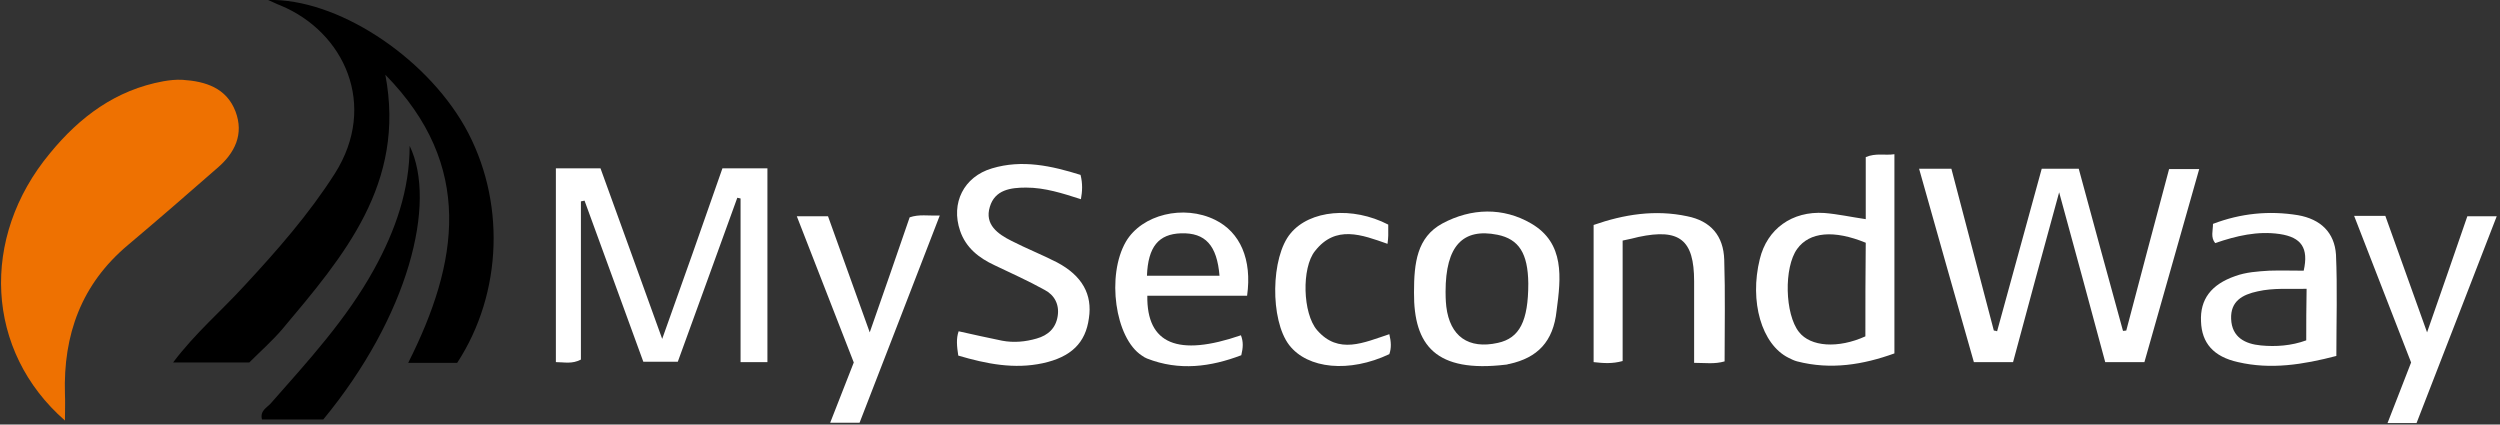
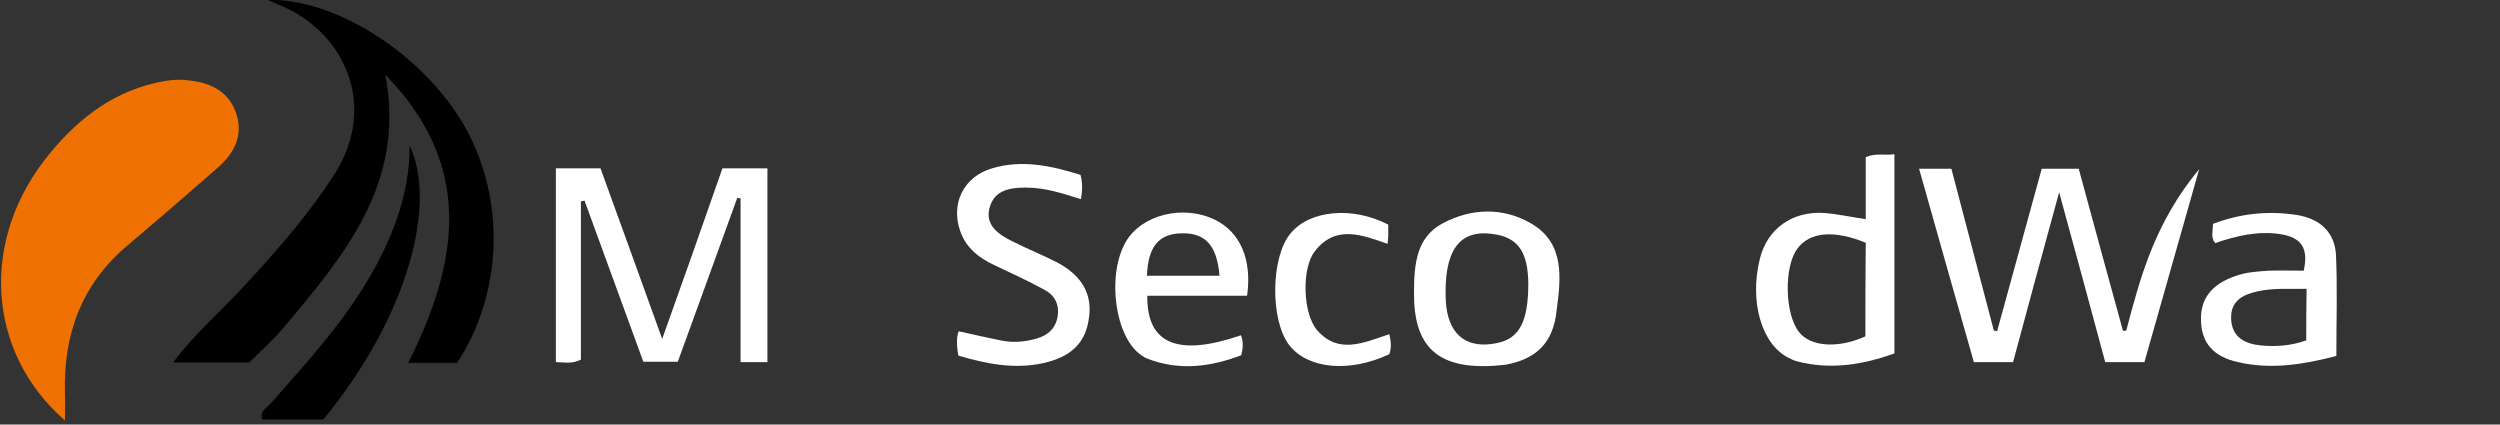
<svg xmlns="http://www.w3.org/2000/svg" width="689px" height="117px" viewBox="0 0 689 117" version="1.1">
  <rect x="0" y="0" width="689" height="117" fill="#333333" stroke="none" />
  <title>msw-logo</title>
  <desc>Created with Sketch.</desc>
  <defs />
  <g id="Page-1" stroke="none" stroke-width="1" fill="none" fill-rule="evenodd">
    <g id="msw-logo" transform="translate(0, -1)" fill-rule="nonzero">
      <path d="M64.9,31.7 C62.4,25.2 56.6,23.4 50.3,23 C48.5,22.9 46.7,23.1 45,23.4 C31.9,25.8 22,33.2 13.8,43.2 C-5.6,66.5 -4,97.8 17.9,116.9 C17.9,113.8 18,111.7 17.9,109.6 C17.4,93.3 22.4,79.3 35.3,68.5 C43.6,61.5 51.8,54.4 59.9,47.3 C64.7,43.2 67.3,38 64.9,31.7 Z" id="Shape" fill="#EE7101" />
      <path d="M73.9,1 C75.1,1.5 76.2,2.1 77.3,2.5 C94.9,9.8 104.2,30 92.3,48.8 C85.1,60.1 76.3,70.1 67.3,79.8 C61,86.7 53.8,92.8 47.7,100.9 C55,100.9 61.5,100.9 68.7,100.9 C71.7,97.9 75.1,94.9 77.9,91.6 C94.7,71.6 111.9,51.6 106.2,21.6 C130.8,46.7 126.4,73.4 112.5,101 C117.4,101 121.8,101 126,101 C138.6,81.7 139.4,56 128.1,35.9 C116.9,16.2 92.6,0.5 73.9,1 Z" id="Shape" fill="#000000" />
-       <path d="M586,92.1 C585.7,92.1 585.4,92.2 585.1,92.2 C581,77.3 576.9,62.3 572.9,47.5 C569.3,47.5 566.1,47.5 562.7,47.5 C558.6,62.5 554.5,77.4 550.4,92.3 C550.1,92.2 549.8,92.1 549.5,92.1 C545.6,77.2 541.7,62.4 537.8,47.5 C534.7,47.5 532.1,47.5 528.9,47.5 C534,65.6 539,83.3 544,100.8 C548,100.8 551.4,100.8 554.8,100.8 C558.9,85.5 563,70.4 567.5,54 C572.1,70.8 576.2,85.9 580.2,100.8 C584.1,100.8 587.4,100.8 591,100.8 C596,83.1 601,65.5 606.1,47.6 C603.1,47.6 600.5,47.6 597.8,47.6 C593.8,62.5 589.9,77.3 586,92.1 Z" id="Shape" fill="#FFFFFF" />
+       <path d="M586,92.1 C585.7,92.1 585.4,92.2 585.1,92.2 C581,77.3 576.9,62.3 572.9,47.5 C569.3,47.5 566.1,47.5 562.7,47.5 C558.6,62.5 554.5,77.4 550.4,92.3 C550.1,92.2 549.8,92.1 549.5,92.1 C545.6,77.2 541.7,62.4 537.8,47.5 C534.7,47.5 532.1,47.5 528.9,47.5 C534,65.6 539,83.3 544,100.8 C548,100.8 551.4,100.8 554.8,100.8 C558.9,85.5 563,70.4 567.5,54 C572.1,70.8 576.2,85.9 580.2,100.8 C584.1,100.8 587.4,100.8 591,100.8 C596,83.1 601,65.5 606.1,47.6 C593.8,62.5 589.9,77.3 586,92.1 Z" id="Shape" fill="#FFFFFF" />
      <path d="M182.5,94.4 C176.6,78 171,62.6 165.5,47.4 C161,47.4 157.2,47.4 153.2,47.4 C153.2,65.3 153.2,83 153.2,100.8 C155.5,100.8 157.6,101.4 160.1,100.1 C160.1,85.7 160.1,71.1 160.1,56.5 C160.4,56.4 160.8,56.4 161.1,56.3 C166.5,71 171.8,85.7 177.3,100.7 C180.8,100.7 183.8,100.7 186.8,100.7 C192.3,85.5 197.8,70.5 203.2,55.5 C203.5,55.6 203.8,55.6 204.1,55.7 C204.1,70.7 204.1,85.6 204.1,100.8 C206.8,100.8 209,100.8 211.5,100.8 C211.5,83 211.5,65.3 211.5,47.4 C207.2,47.4 203.2,47.4 199.1,47.4 C193.7,62.9 188.3,78.2 182.5,94.4 Z" id="Shape" fill="#FFFFFF" />
      <path d="M514.2,44.3 C514.2,50 514.2,55.6 514.2,61.4 C510.1,60.8 506.5,60 502.8,59.7 C493.9,59.1 487,64.1 485,72.4 C482.1,84.1 485.5,95.9 492.9,99.6 C493.7,100 494.5,100.4 495.3,100.6 C504.6,103 513.5,101.5 522.1,98.4 C522.1,79.9 522.1,61.9 522.1,43.5 C519.5,43.9 517,43.1 514.2,44.3 Z M514.1,93.7 C506.6,97.1 499,96.6 495.8,92.5 C491.9,87.6 491.6,74.7 495.3,69.6 C498.7,64.9 505.4,64.3 514.2,67.9 C514.1,76.4 514.1,85.1 514.1,93.7 Z" id="Shape" fill="#FFFFFF" />
      <path d="M291.3,73.3 C287.2,71.2 282.9,69.5 278.8,67.4 C275,65.5 271.3,62.9 272.8,58 C274.2,53.3 278.5,52.7 282.8,52.7 C288,52.7 292.9,54.3 297.9,55.9 C298.3,53.7 298.4,51.6 297.8,49.2 C289.8,46.7 281.7,44.9 273.4,47.4 C265.6,49.7 262,57 264.6,64.6 C266.2,69.3 269.8,72.1 274.1,74.1 C278.7,76.3 283.4,78.4 287.9,80.9 C290.6,82.3 292,84.9 291.5,88.1 C291,91.4 288.9,93.4 285.7,94.3 C282.6,95.2 279.4,95.5 276.2,94.9 C272.2,94.1 268.3,93.2 264.2,92.3 C263.5,94.3 263.7,96.4 264.1,99 C271.9,101.3 279.5,102.8 287.4,101.1 C295.2,99.4 299.2,95.5 300.1,88.7 C301.1,82.2 298.3,77 291.3,73.3 Z" id="Shape" fill="#FFFFFF" />
      <path d="M633.3,60.3 C625.3,59 617.5,59.8 609.9,62.7 C609.9,64.6 609.2,66.4 610.5,68 C616.3,66 622.2,64.6 628.3,65.5 C634.3,66.4 636.3,69.4 634.9,75.6 C631.8,75.6 628.6,75.5 625.4,75.6 C622.2,75.8 619,76 616,77.1 C609.4,79.4 606.3,83.5 606.6,89.6 C606.8,95.5 610,99.3 616.8,100.8 C625.8,102.9 634.7,101.5 643.9,99.1 C643.9,89.7 644.2,80.4 643.8,71.2 C643.4,65.1 639.6,61.4 633.3,60.3 Z M635.6,94.8 C631.5,96.3 627.2,96.6 623.1,96.2 C618.8,95.8 615.1,94 614.9,88.9 C614.7,84 618,82.2 622.2,81.3 C626.6,80.3 630.9,80.7 635.7,80.6 C635.6,85.8 635.6,90.2 635.6,94.8 Z" id="Shape" fill="#FFFFFF" />
      <path d="M422,62.6 C414.3,58.1 405.5,58.3 397.5,62.6 C390.5,66.4 389.7,73.5 389.7,81.6 C389.6,96.2 395.7,103.8 415,101.5 C415.4,101.5 415.7,101.3 416,101.3 C423.7,99.6 428.1,95.2 429,86.6 C430.2,77.6 431.3,68 422,62.6 Z M412.8,95.5 C404.7,97.3 399.6,93.7 398.6,85.5 C398.4,83.7 398.4,82 398.4,81.4 C398.4,68.7 403.2,63.8 412.7,65.7 C418.6,66.9 421.1,70.8 421.2,79.1 C421.2,89.5 418.8,94.2 412.8,95.5 Z" id="Shape" fill="#FFFFFF" />
      <path d="M334.9,61.6 C326.2,57.3 314.7,60.1 310.3,67.6 C304.9,76.9 307.3,94.2 314.7,99 C315.1,99.3 315.6,99.6 316.1,99.8 C325,103.3 333.7,102.1 342.1,98.9 C342.6,96.8 342.7,95.2 342,93.4 C324.6,99.4 316,95.8 316.2,82.5 C325.4,82.5 334.5,82.5 343.7,82.5 C345.1,72.5 341.8,65 334.9,61.6 Z M316.1,77 C316.4,69 319.3,65.5 325.5,65.3 C332.2,65.1 335.4,68.6 336.1,77 C329.4,77 322.8,77 316.1,77 Z" id="Shape" fill="#FFFFFF" />
      <path d="M112.9,41.2 C112.9,53.3 109,64.5 103.1,75.2 C95.5,89 84.9,100.5 74.6,112.2 C73.5,113.4 71.6,114.2 72.2,116.6 C77.9,116.6 83.6,116.6 89.1,116.6 C112.6,88.1 120.5,56.9 112.9,41.2 Z" id="Shape" fill="#000000" />
-       <path d="M465,60.6 C456.1,58.7 447.5,60.1 439.2,63 C439.2,75.9 439.2,88.3 439.2,100.8 C441.9,101.1 444.3,101.3 447.2,100.5 C447.2,89.6 447.2,78.6 447.2,67.3 C449.2,66.9 450.4,66.6 451.6,66.3 C462.9,63.9 466.9,67.1 466.9,78.5 C466.9,85.9 466.9,93.4 466.9,101 C470,101 472.5,101.4 475.3,100.6 C475.3,91.1 475.5,81.9 475.2,72.6 C475,66 471.5,61.9 465,60.6 Z" id="Shape" fill="#FFFFFF" />
-       <path d="M250.7,60.9 C247.2,71.1 243.7,81.2 239.7,92.6 C235.6,81.2 231.9,70.9 228.2,60.6 C225.3,60.6 222.8,60.6 219.6,60.6 C224.9,74.2 230,87.3 235.3,100.9 C233.1,106.5 231,111.9 228.8,117.5 C231.7,117.5 234.3,117.5 236.9,117.5 C244.3,98.4 251.6,79.6 259,60.4 C255.7,60.5 253.3,60 250.7,60.9 Z" id="Shape" fill="#FFFFFF" />
-       <path d="M680,60.6 C676.4,71 672.9,81.2 668.9,92.6 C664.8,81.2 661.1,70.8 657.4,60.5 C654.4,60.5 652,60.5 648.8,60.5 C654.1,74.2 659.3,87.5 664.5,100.9 C662.4,106.4 660.2,111.9 658,117.6 C661,117.6 663.4,117.6 666,117.6 C673.4,98.6 680.7,79.7 688.1,60.6 C685.1,60.6 682.7,60.6 680,60.6 Z" id="Shape" fill="#FFFFFF" />
      <path d="M363,92 C359,87.4 358.7,74.8 362.4,70.2 C368.1,62.9 375.3,65.7 382.4,68.2 C382.5,67.3 382.6,66.6 382.6,65.9 C382.6,64.9 382.6,63.8 382.6,62.9 C372.7,57.8 361,58.9 355.7,65.3 C350.2,71.8 350,89.2 355.3,96.1 C360.4,102.7 371.9,103.8 382.9,98.6 C383.5,96.9 383.4,95.2 382.9,93.1 C375.9,95.4 368.9,98.8 363,92 Z" id="Shape" fill="#FFFFFF" />
    </g>
  </g>
</svg>